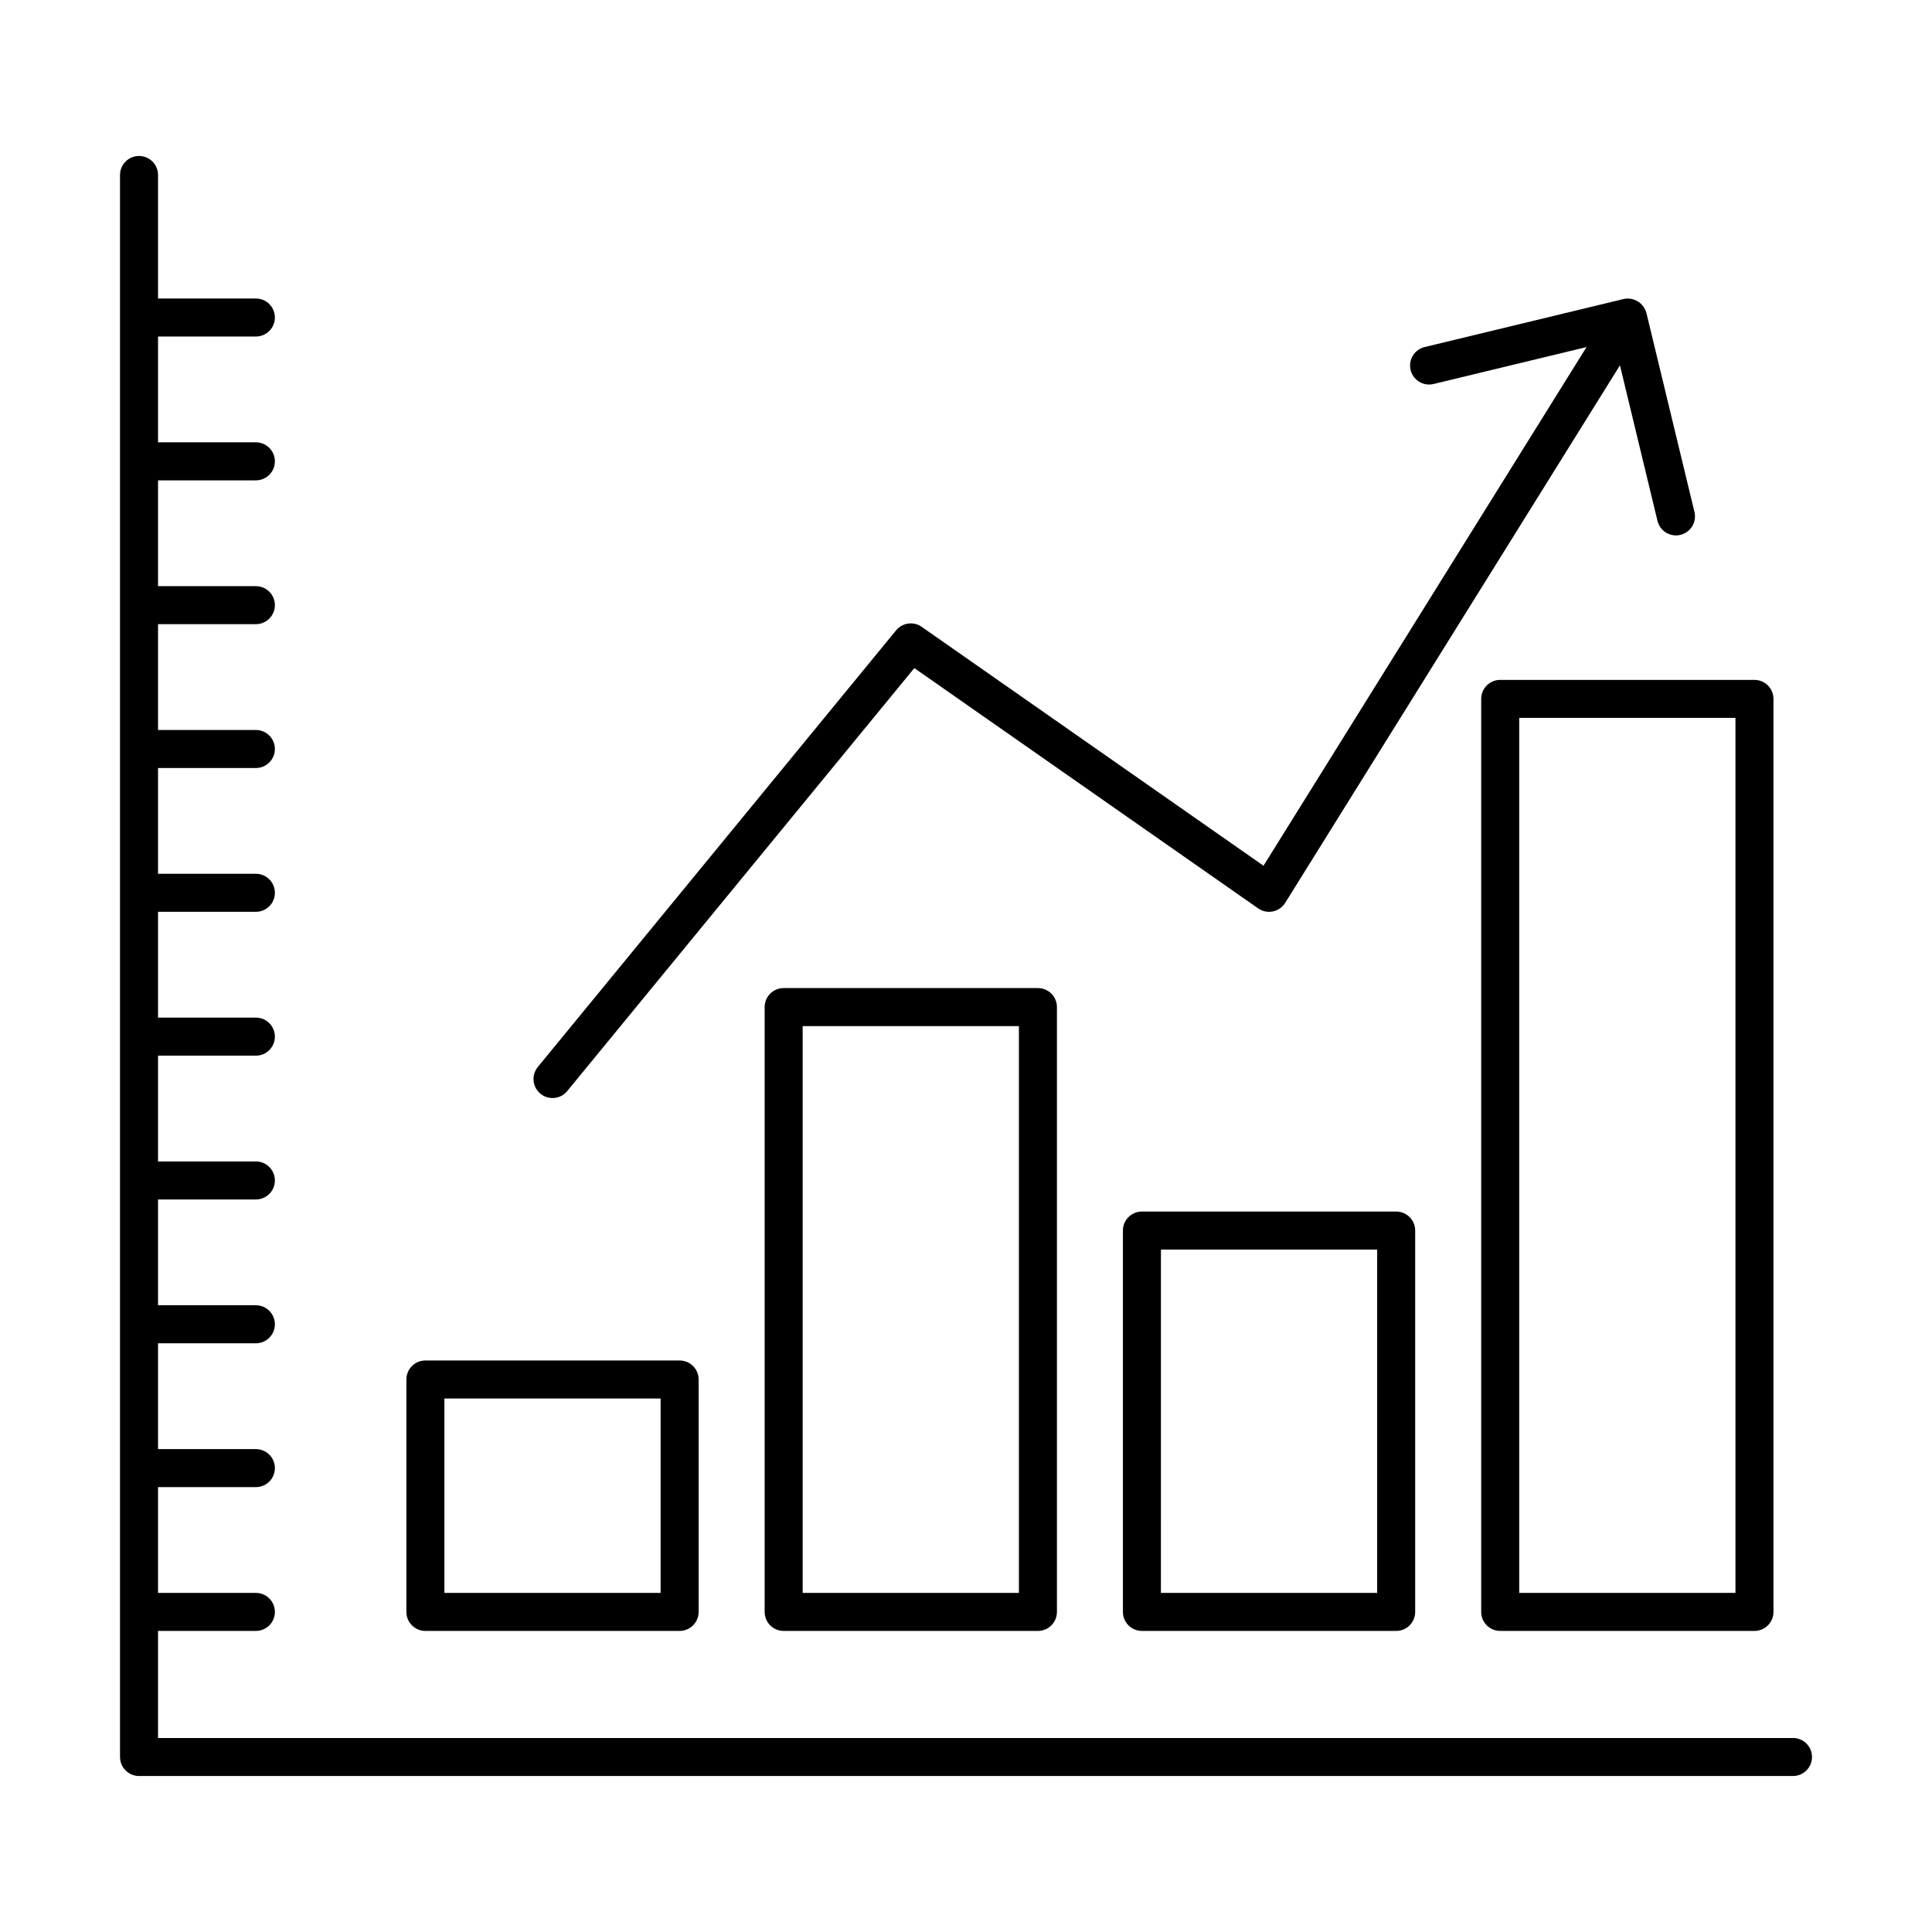
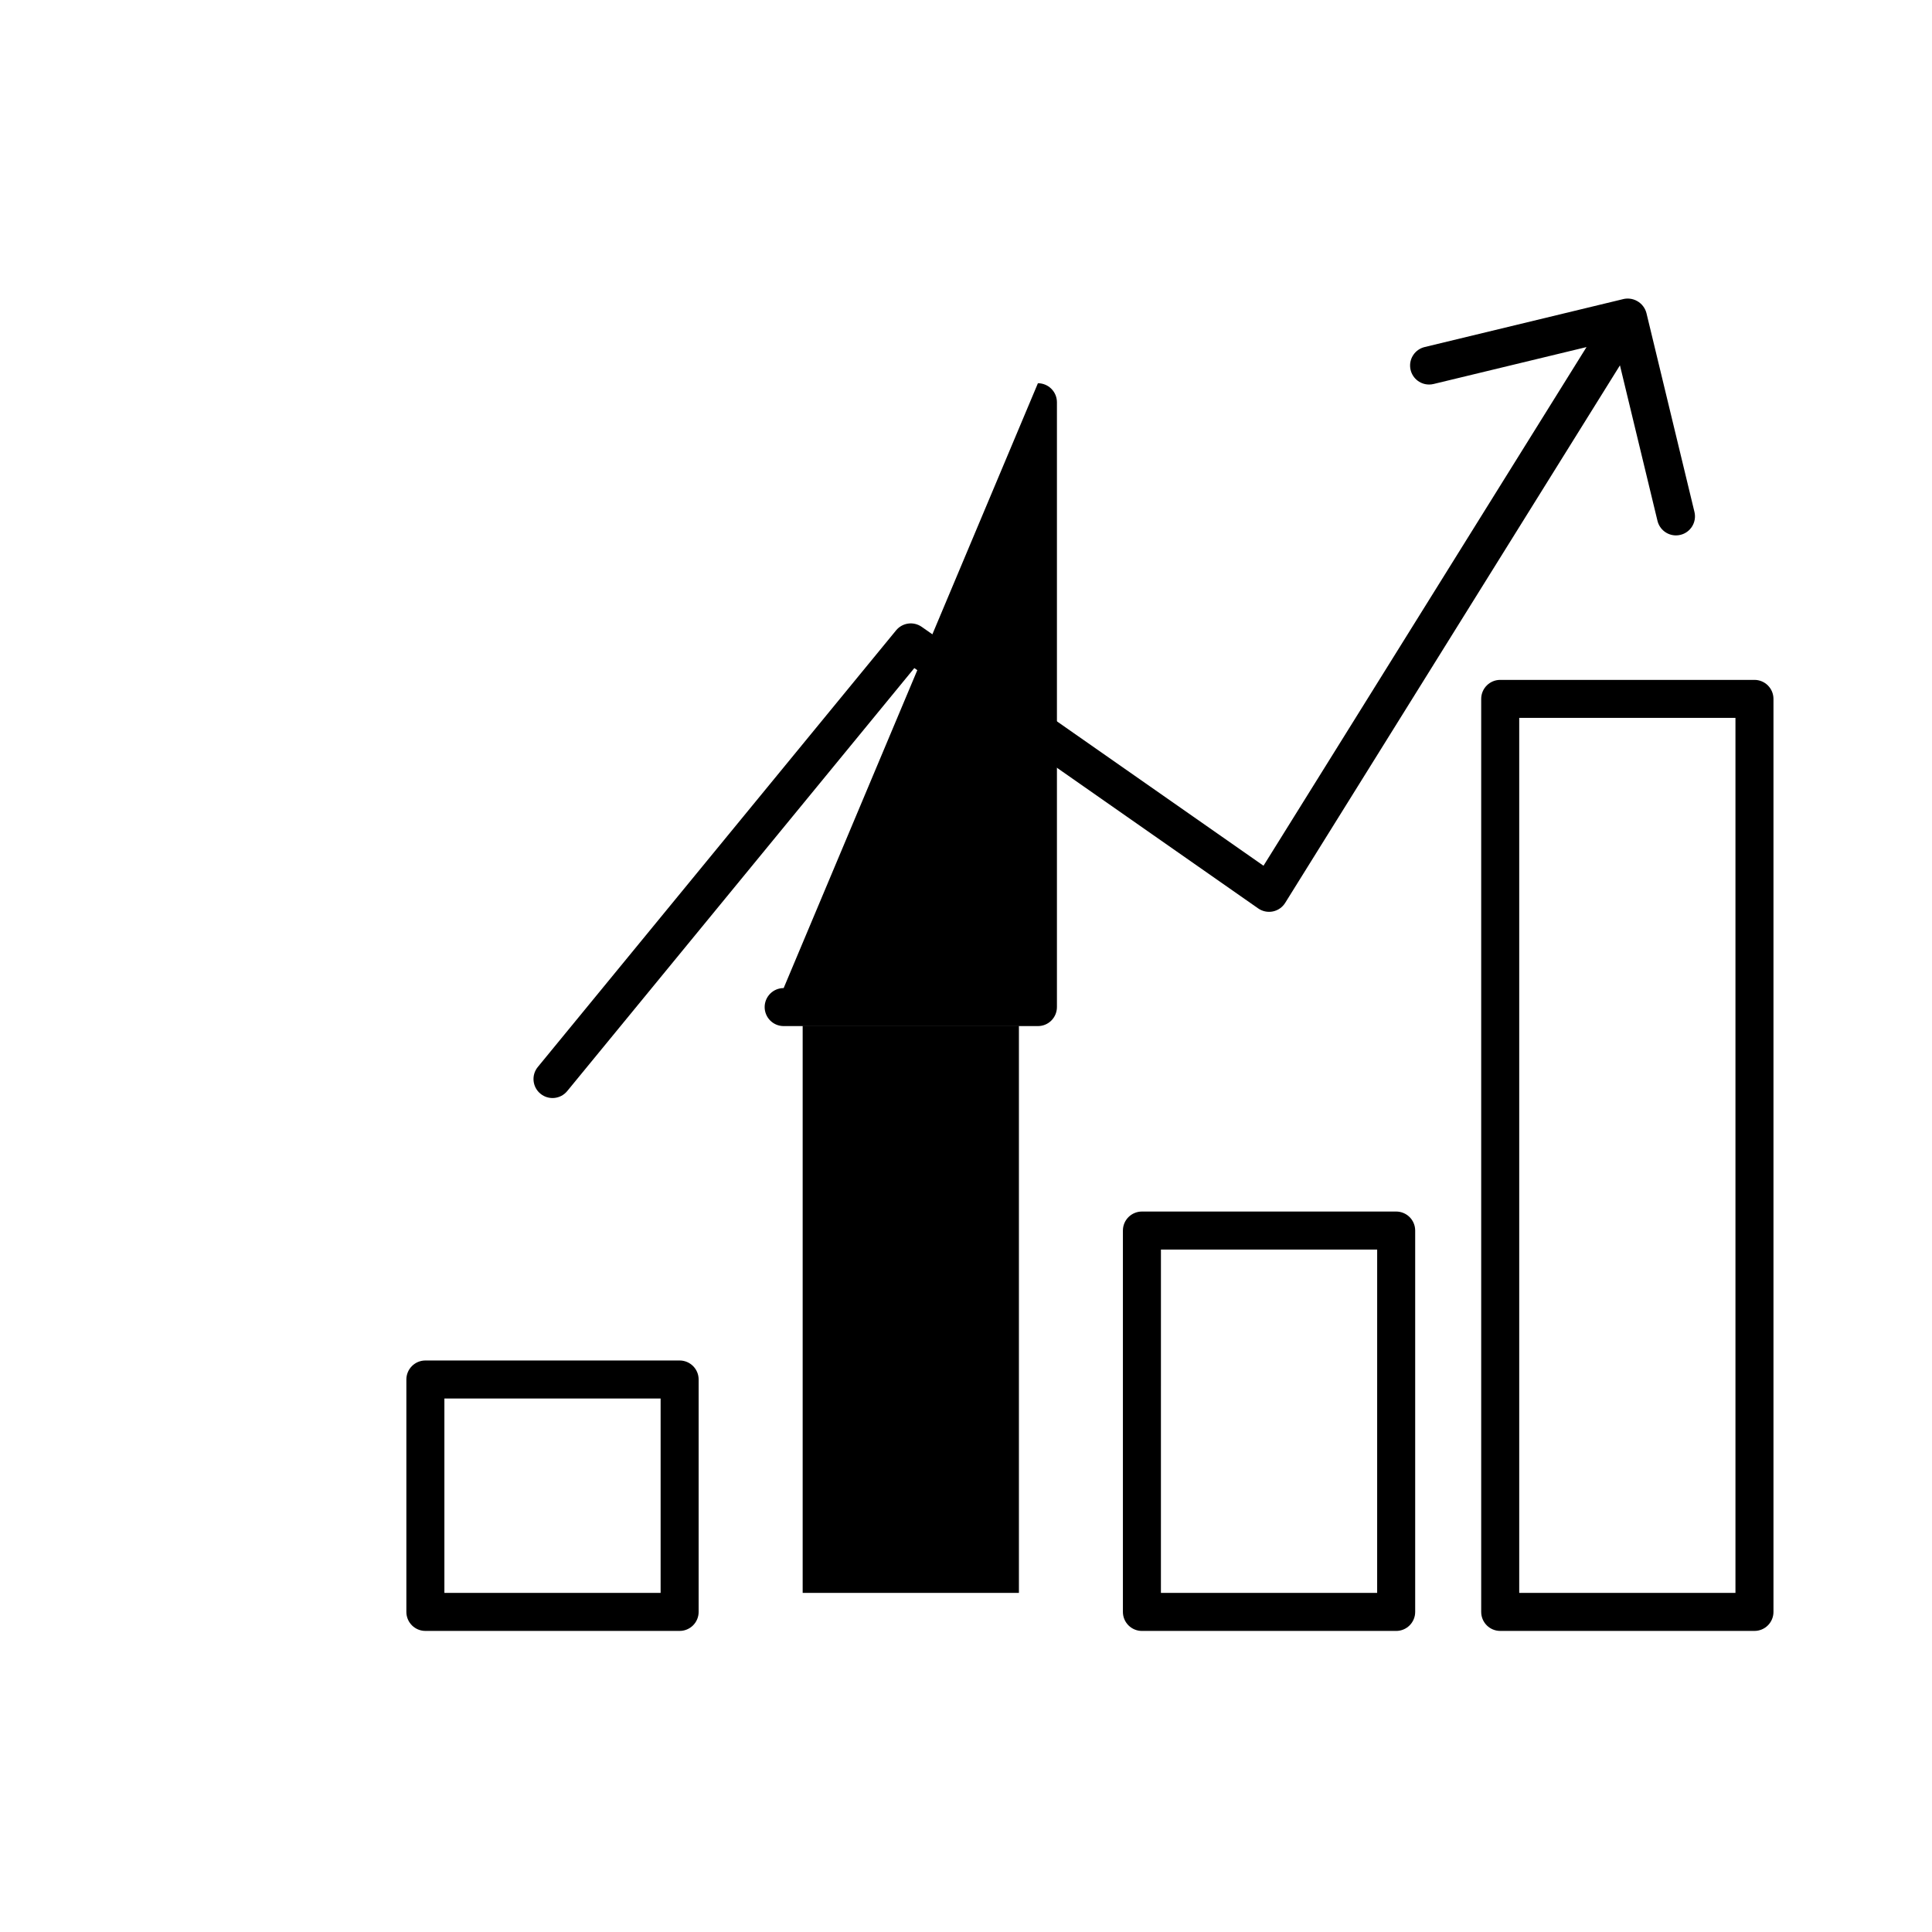
<svg xmlns="http://www.w3.org/2000/svg" fill="#000000" width="800px" height="800px" version="1.1" viewBox="144 144 512 512">
  <g>
-     <path d="m619.16 604.59h-433.28v-28.379h25.93c2.785 0 5.039-2.254 5.039-5.035 0-2.785-2.254-5.039-5.039-5.039h-25.93v-28.035h25.93c2.785 0 5.039-2.254 5.039-5.039 0-2.781-2.254-5.035-5.039-5.035h-25.93v-28.039h25.93c2.785 0 5.039-2.258 5.039-5.039s-2.254-5.039-5.039-5.039h-25.93v-28.039h25.93c2.785 0 5.039-2.254 5.039-5.039 0-2.781-2.254-5.035-5.039-5.035h-25.93v-28.039h25.93c2.785 0 5.039-2.258 5.039-5.039s-2.254-5.039-5.039-5.039h-25.93v-28.039h25.93c2.785 0 5.039-2.254 5.039-5.039 0-2.781-2.254-5.035-5.039-5.035h-25.93v-28.035h25.93c2.785 0 5.039-2.258 5.039-5.039s-2.254-5.039-5.039-5.039h-25.93v-28.039h25.93c2.785 0 5.039-2.254 5.039-5.035 0-2.785-2.254-5.039-5.039-5.039h-25.93v-28.039h25.93c2.785 0 5.039-2.258 5.039-5.039s-2.254-5.039-5.039-5.039h-25.93v-28.039h25.93c2.785 0 5.039-2.254 5.039-5.039 0-2.781-2.254-5.035-5.039-5.035h-25.93v-32.734c0-2.781-2.254-5.039-5.039-5.039-2.781 0-5.035 2.258-5.035 5.039v419.25c0 1.336 0.527 2.617 1.473 3.562 0.945 0.945 2.227 1.477 3.562 1.477h438.32c2.781 0 5.039-2.258 5.039-5.039s-2.258-5.039-5.039-5.039z" />
    <path d="m541.57 576.21h67.379c1.336 0.004 2.621-0.527 3.562-1.473 0.945-0.945 1.477-2.227 1.477-3.562v-241.96c0-1.336-0.531-2.617-1.477-3.562-0.941-0.945-2.227-1.477-3.562-1.477h-67.379c-1.336 0-2.617 0.531-3.562 1.477-0.945 0.945-1.477 2.227-1.477 3.562v241.96c0 1.336 0.531 2.617 1.477 3.562 0.945 0.945 2.227 1.477 3.562 1.473zm5.039-241.96h57.305v231.88h-57.305z" />
    <path d="m446.62 465.07c-1.336 0-2.617 0.531-3.562 1.473-0.945 0.945-1.477 2.227-1.477 3.566v101.07c0 1.336 0.531 2.617 1.477 3.562 0.945 0.945 2.227 1.477 3.562 1.473h67.379c1.336 0.004 2.617-0.527 3.562-1.473s1.477-2.227 1.477-3.562v-101.07c0-1.34-0.531-2.621-1.477-3.566-0.945-0.941-2.227-1.473-3.562-1.473zm62.34 101.07h-57.305l0.004-90.992h57.305z" />
-     <path d="m351.68 405.85c-1.34 0-2.621 0.531-3.566 1.477-0.941 0.945-1.473 2.227-1.473 3.562v160.29c0 1.336 0.531 2.617 1.473 3.562 0.945 0.945 2.227 1.477 3.566 1.473h67.379c1.336 0.004 2.621-0.527 3.562-1.473 0.945-0.945 1.477-2.227 1.477-3.562v-160.29c0-1.336-0.531-2.617-1.477-3.562-0.941-0.945-2.227-1.477-3.562-1.477zm62.344 160.29h-57.309v-150.21h57.309z" />
+     <path d="m351.68 405.85c-1.34 0-2.621 0.531-3.566 1.477-0.941 0.945-1.473 2.227-1.473 3.562c0 1.336 0.531 2.617 1.473 3.562 0.945 0.945 2.227 1.477 3.566 1.473h67.379c1.336 0.004 2.621-0.527 3.562-1.473 0.945-0.945 1.477-2.227 1.477-3.562v-160.29c0-1.336-0.531-2.617-1.477-3.562-0.941-0.945-2.227-1.477-3.562-1.477zm62.344 160.29h-57.309v-150.21h57.309z" />
    <path d="m256.73 576.21h67.379c1.336 0.004 2.617-0.527 3.562-1.473s1.477-2.227 1.477-3.562v-61.594c0-1.336-0.531-2.617-1.477-3.562s-2.227-1.477-3.562-1.477h-67.379c-1.336 0-2.617 0.531-3.562 1.477-0.945 0.945-1.477 2.227-1.477 3.562v61.594c0 1.336 0.531 2.617 1.477 3.562 0.945 0.945 2.227 1.477 3.562 1.473zm5.039-61.594h57.301v51.52h-57.301z" />
    <path d="m583.25 282.03c0.547 2.258 2.566 3.852 4.891 3.856 0.402 0 0.801-0.047 1.191-0.141 2.703-0.652 4.363-3.375 3.715-6.078l-12.723-52.703c-0.352-1.344-1.234-2.488-2.441-3.172-1.207-0.684-2.641-0.852-3.977-0.461l-52.363 12.641c-2.481 0.602-4.121 2.957-3.82 5.492 0.301 2.531 2.449 4.441 5 4.441 0.398 0.004 0.797-0.047 1.188-0.141l40.535-9.785-85.605 137.45-90.586-63.312c-2.16-1.504-5.109-1.102-6.781 0.93l-94.945 115.71c-1.77 2.148-1.457 5.324 0.695 7.09 2.148 1.766 5.324 1.457 7.09-0.695l91.988-112.1 91.125 63.684c1.133 0.793 2.539 1.086 3.894 0.809 1.355-0.277 2.535-1.102 3.266-2.273l88.715-142.45z" />
  </g>
</svg>